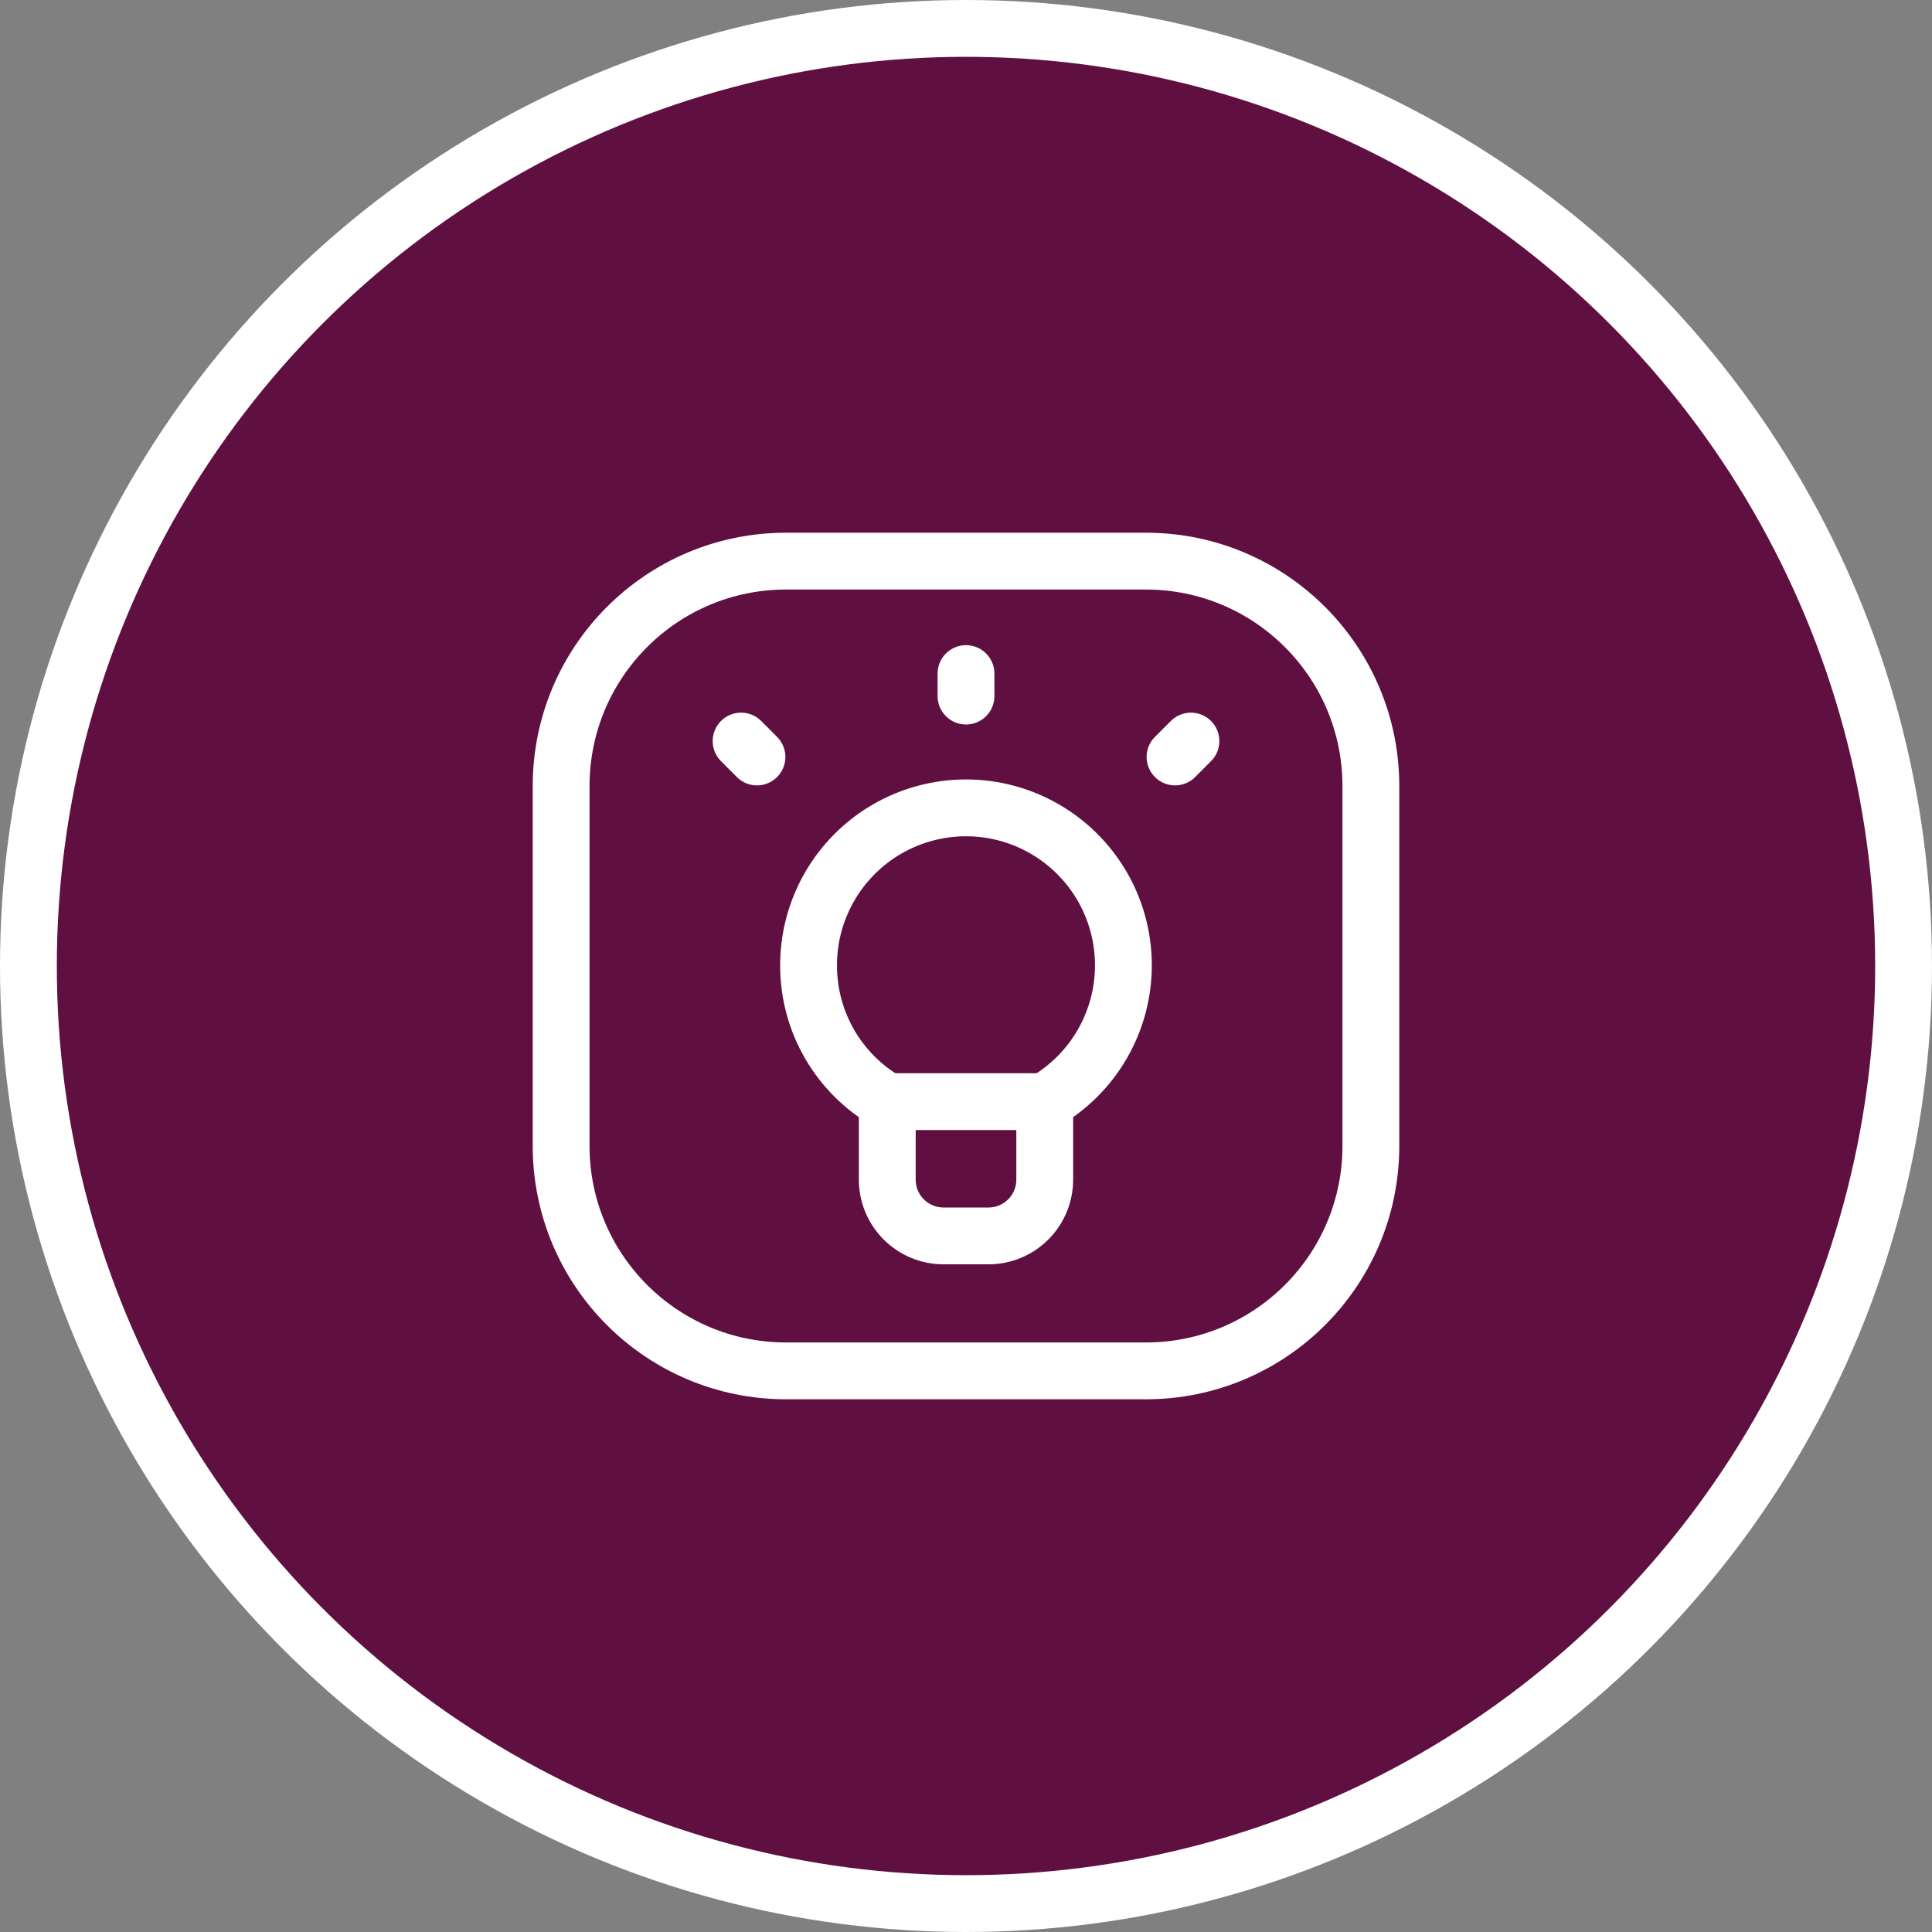
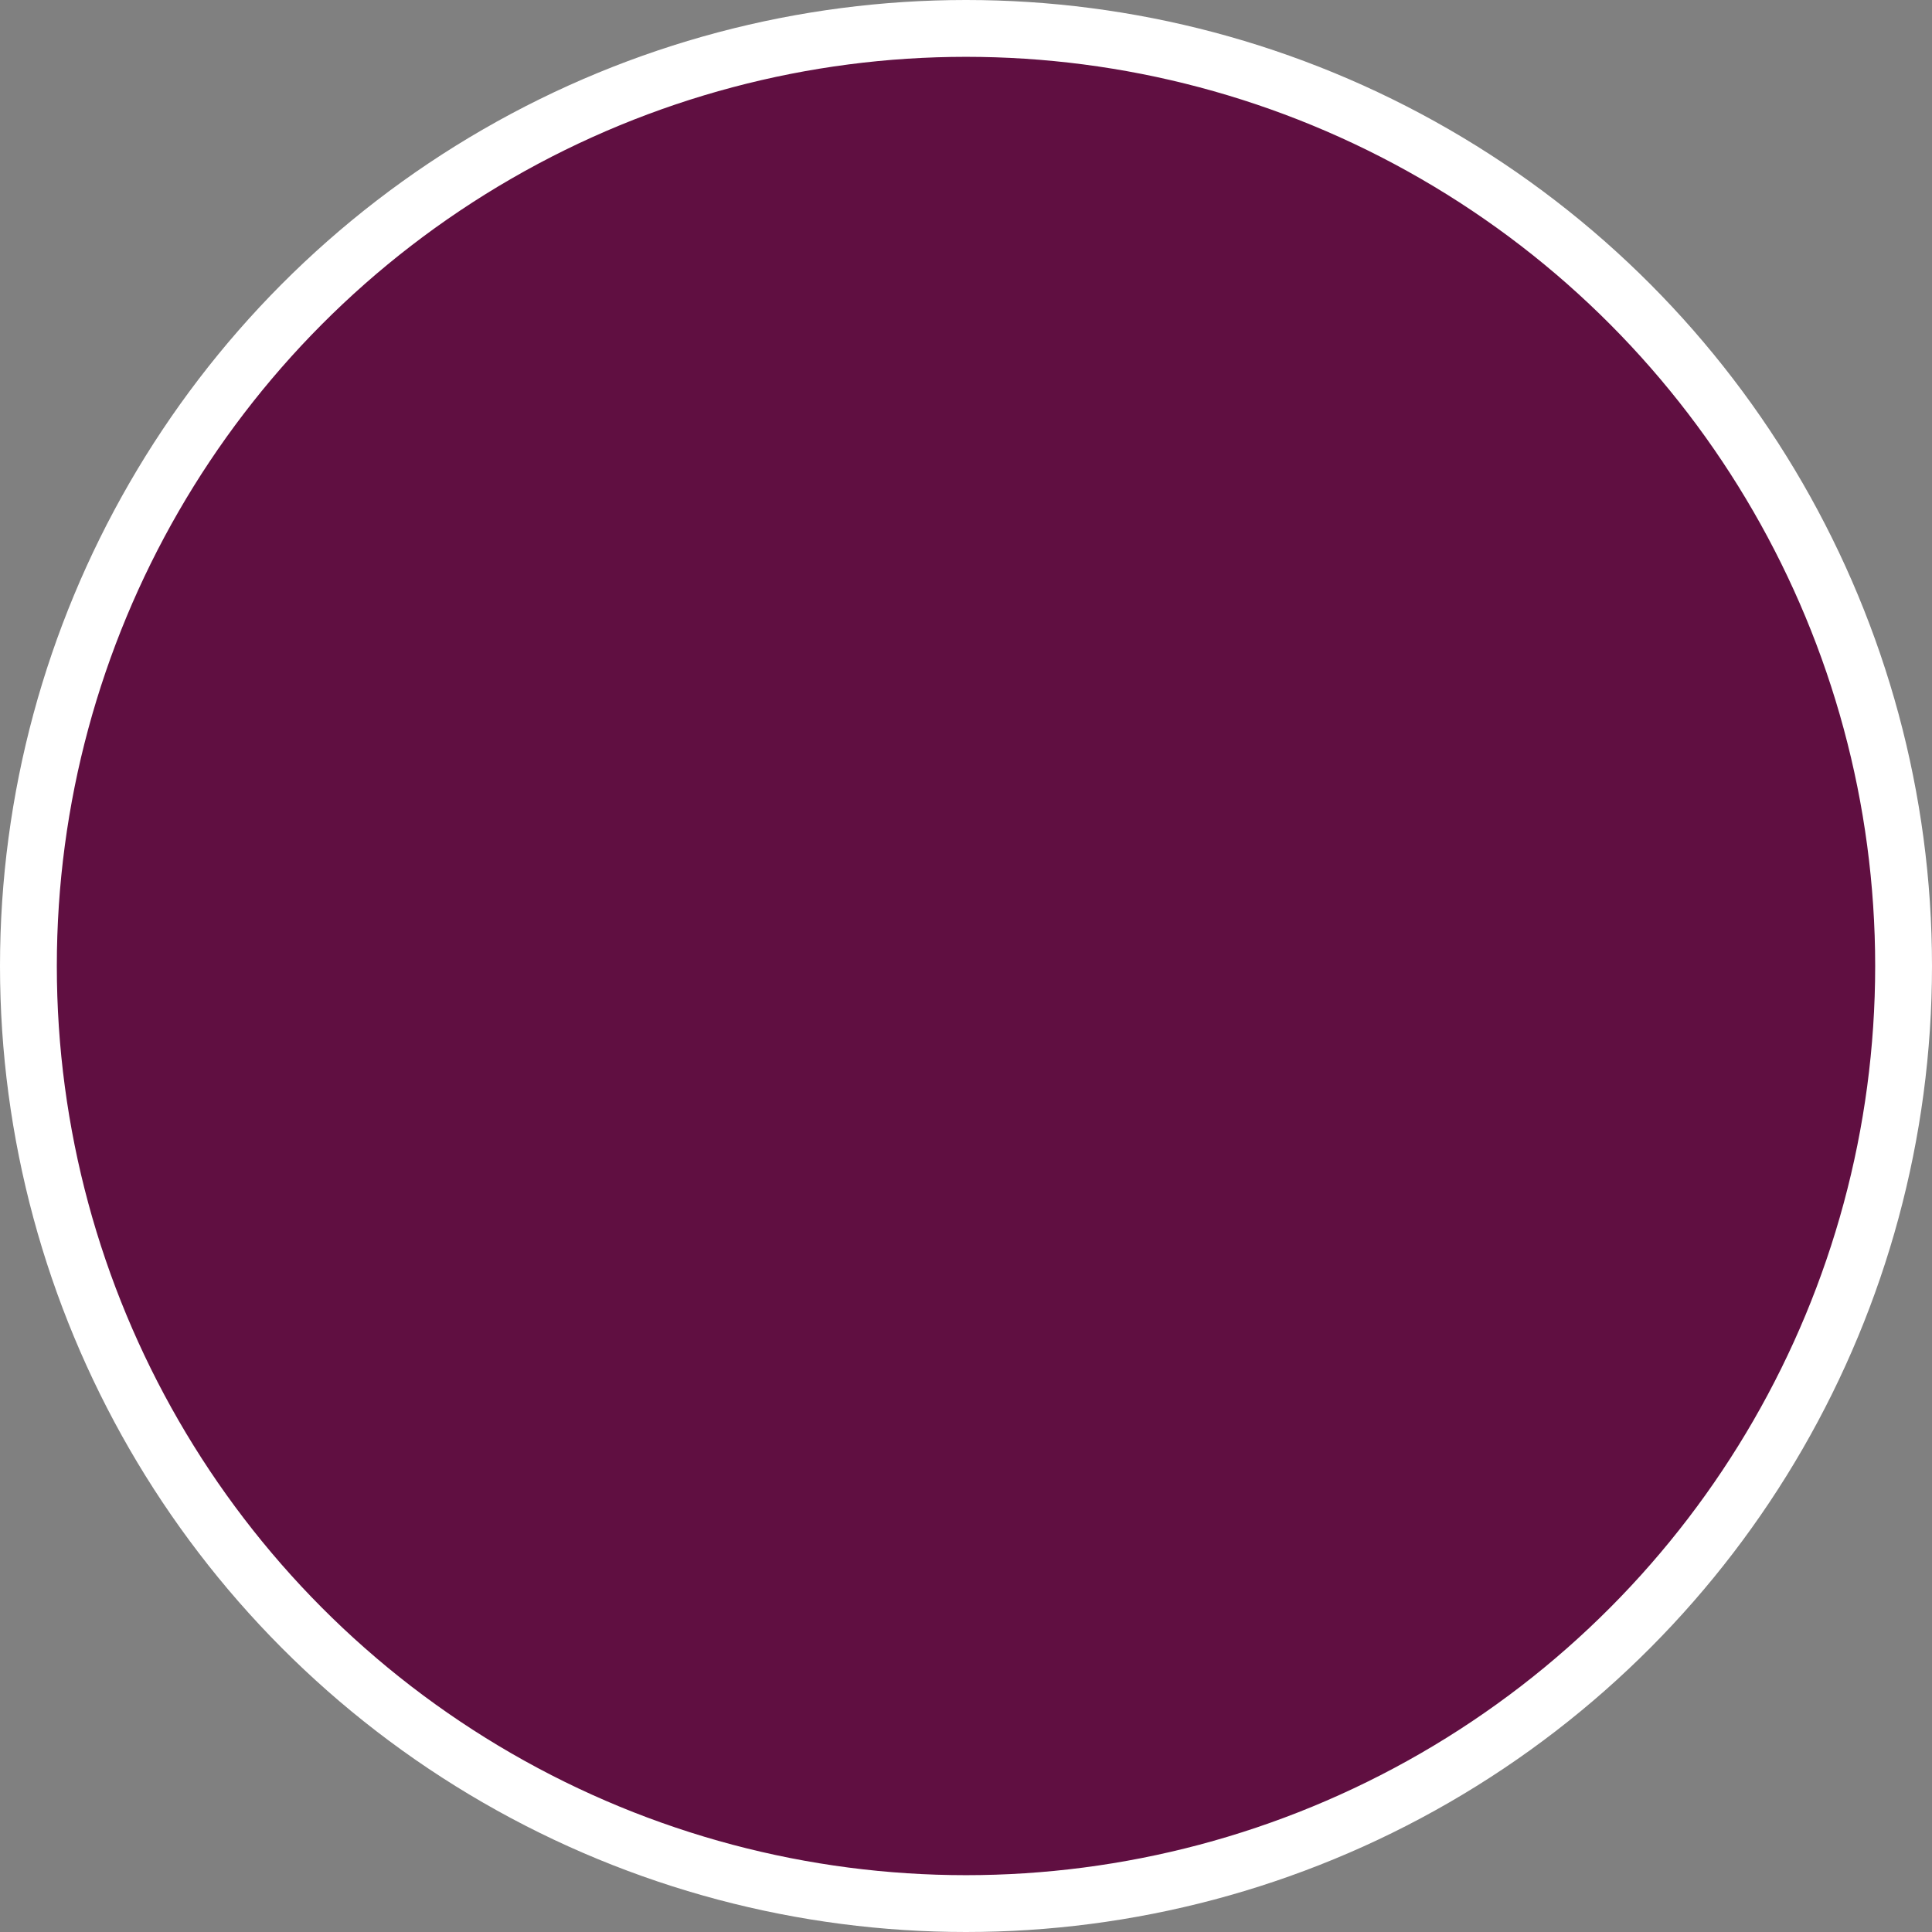
<svg xmlns="http://www.w3.org/2000/svg" width="68" height="68" viewBox="0 0 68 68" fill="none">
  <rect x="0" y="0" width="68" height="68" fill="#808080" stroke="none" />
  <circle cx="34" cy="34" r="33" fill="#600F41" stroke="white" stroke-width="2" />
  <g clip-path="url(#clip0_580_4298)">
-     <path d="M41.357 26.643L41.917 26.083" stroke="white" stroke-width="2" stroke-linecap="round" stroke-linejoin="round" />
-     <path d="M34 24.5L34 23.708" stroke="white" stroke-width="2" stroke-linecap="round" stroke-linejoin="round" />
    <path d="M26.643 26.643L26.084 26.083" stroke="white" stroke-width="2" stroke-linecap="round" stroke-linejoin="round" />
    <path d="M28.459 34C28.454 33.026 28.706 32.069 29.19 31.224C29.673 30.379 30.371 29.676 31.212 29.186C32.054 28.696 33.01 28.437 33.983 28.434C34.957 28.431 35.914 28.685 36.758 29.17C37.603 29.655 38.304 30.354 38.793 31.196C39.281 32.038 39.539 32.994 39.54 33.968C39.542 34.941 39.286 35.898 38.8 36.742C38.314 37.585 37.614 38.286 36.771 38.773V41.521C36.771 42.046 36.562 42.549 36.191 42.92C35.82 43.291 35.317 43.5 34.792 43.5H33.209C32.684 43.5 32.18 43.291 31.809 42.92C31.438 42.549 31.229 42.046 31.229 41.521V38.773C30.389 38.291 29.691 37.596 29.204 36.758C28.718 35.92 28.461 34.969 28.459 34Z" stroke="white" stroke-width="2" stroke-linecap="round" stroke-linejoin="round" />
    <path d="M31.229 38.773H36.771" stroke="white" stroke-width="2" stroke-linecap="round" stroke-linejoin="round" />
-     <path d="M27.667 48.25H40.333C44.706 48.25 48.25 44.706 48.25 40.333V27.667C48.25 23.294 44.706 19.75 40.333 19.75L27.667 19.75C23.294 19.75 19.75 23.294 19.75 27.667L19.75 40.333C19.75 44.706 23.294 48.25 27.667 48.25Z" stroke="white" stroke-width="2" stroke-linecap="round" stroke-linejoin="round" />
  </g>
  <defs>
    <clipPath id="clip0_580_4298">
-       <rect width="38" height="38" fill="white" transform="translate(15 15)" />
-     </clipPath>
+       </clipPath>
  </defs>
</svg>